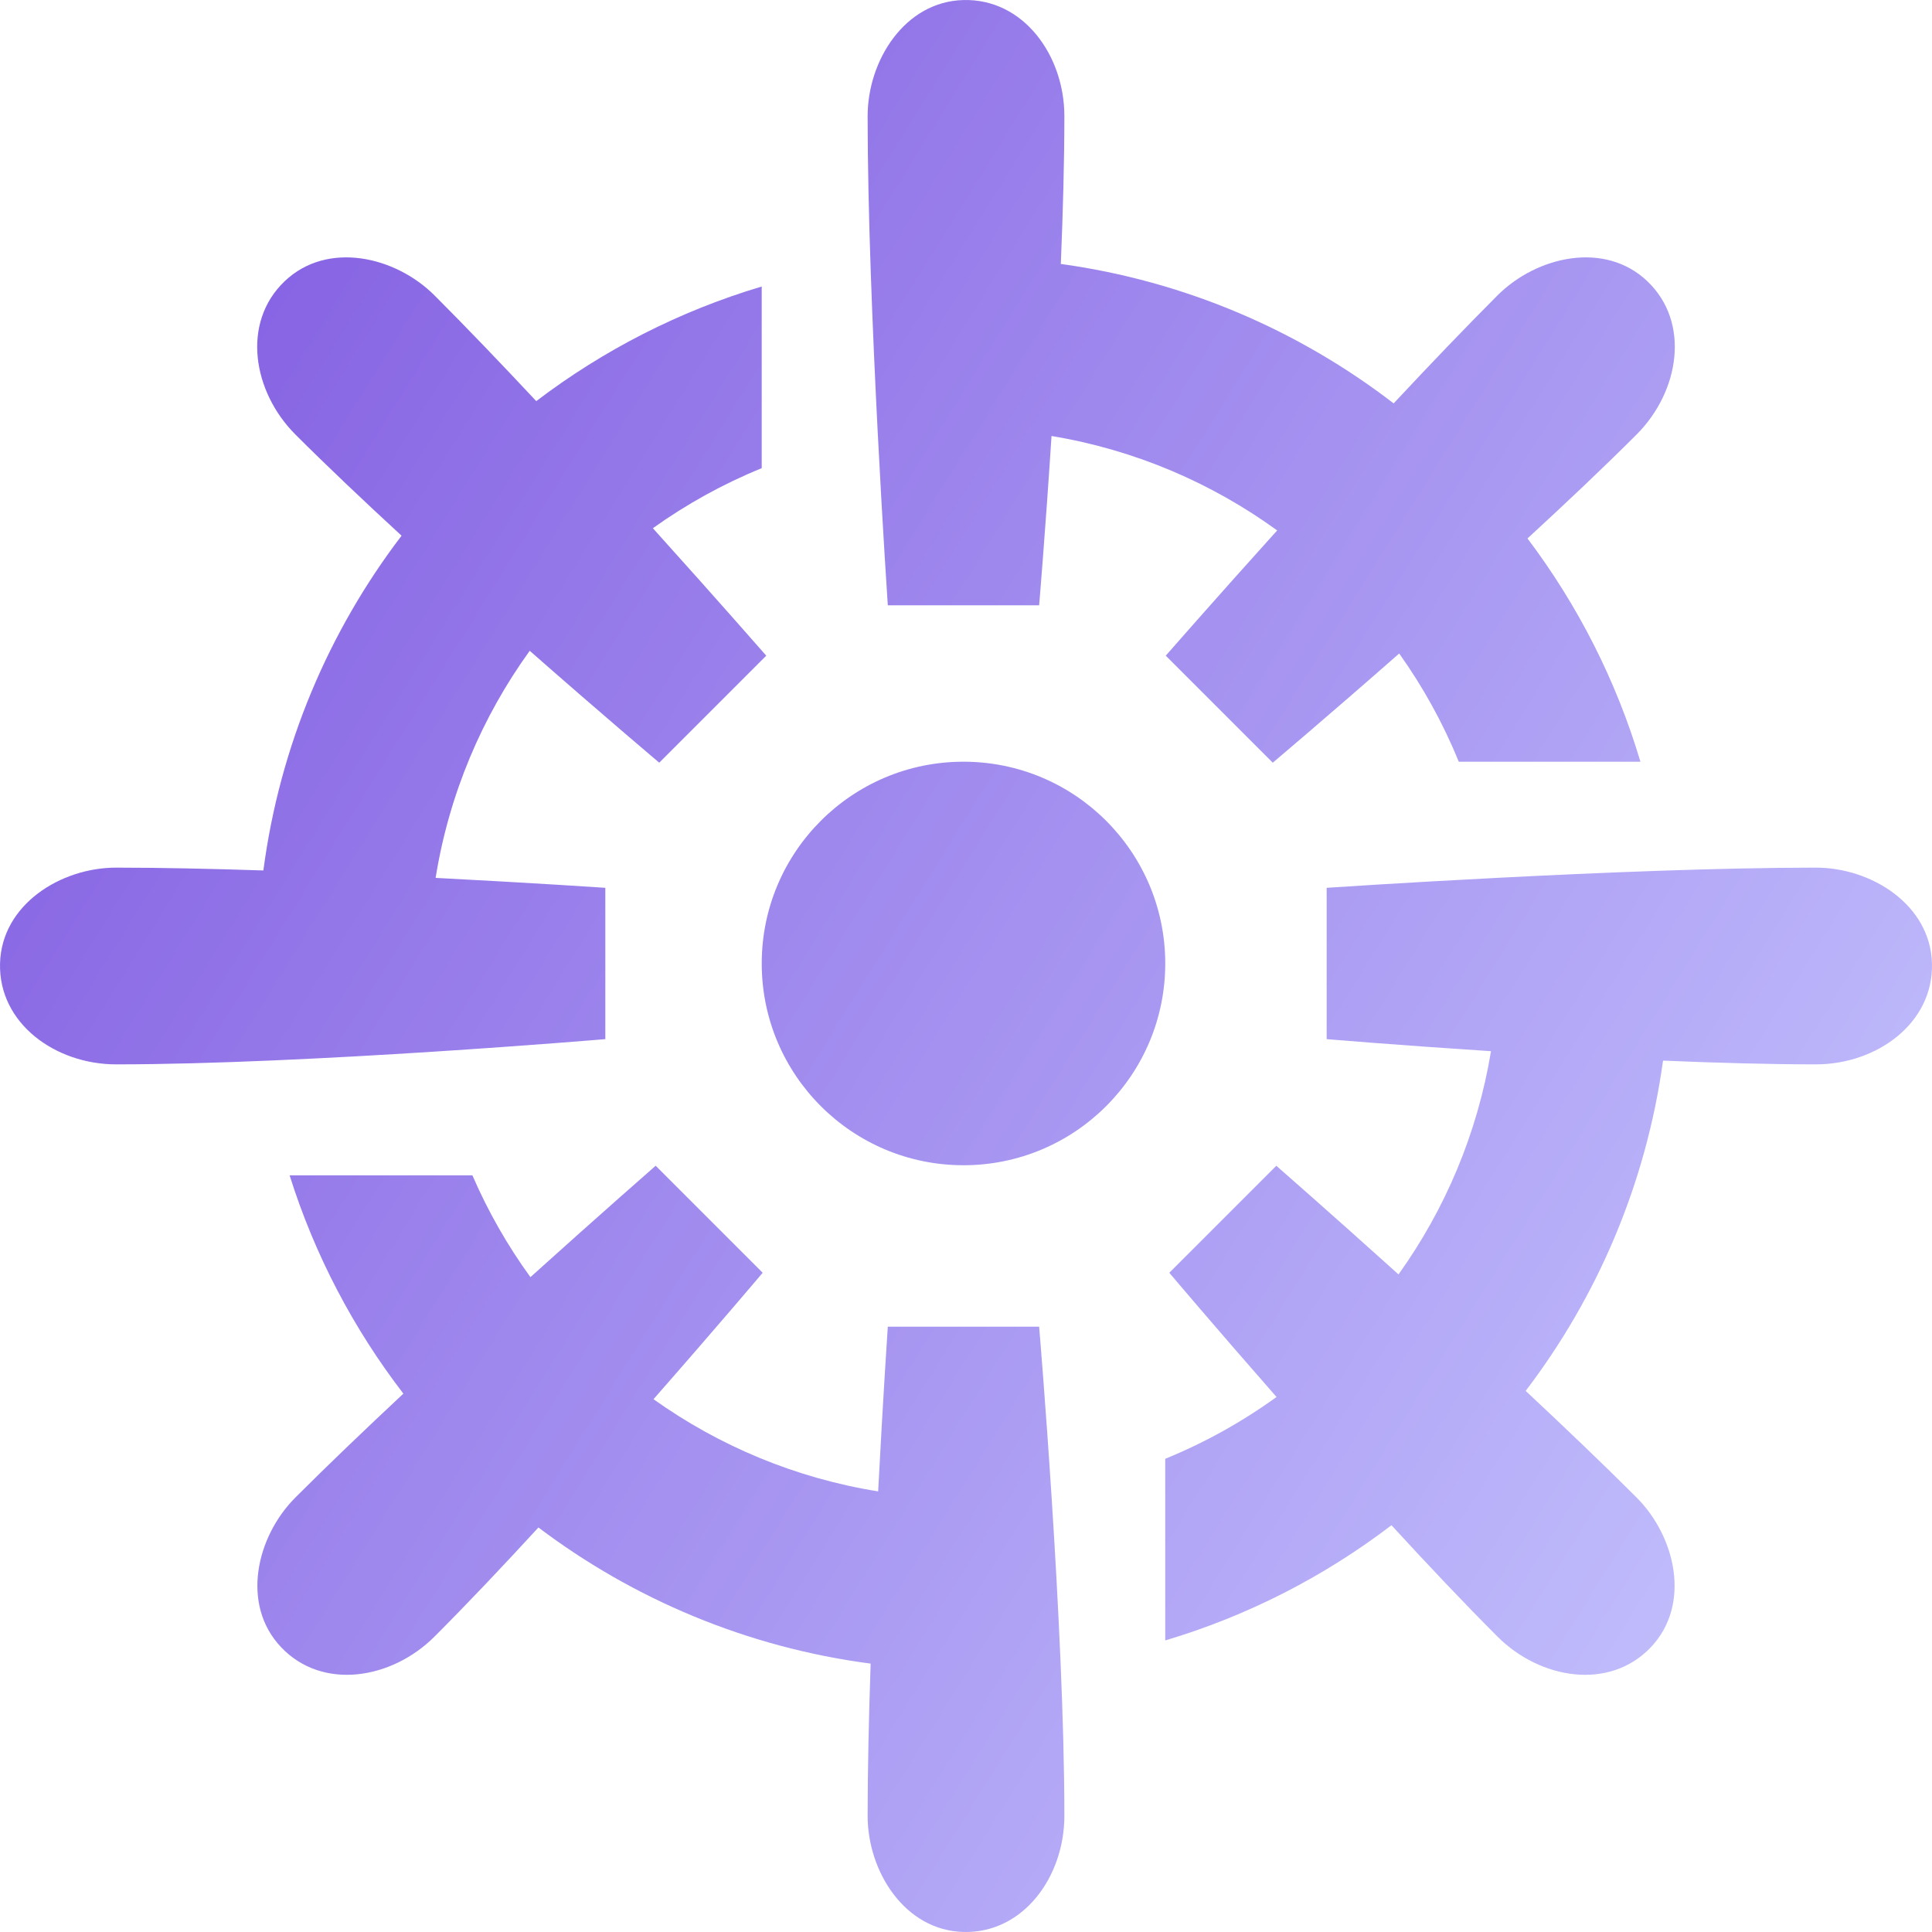
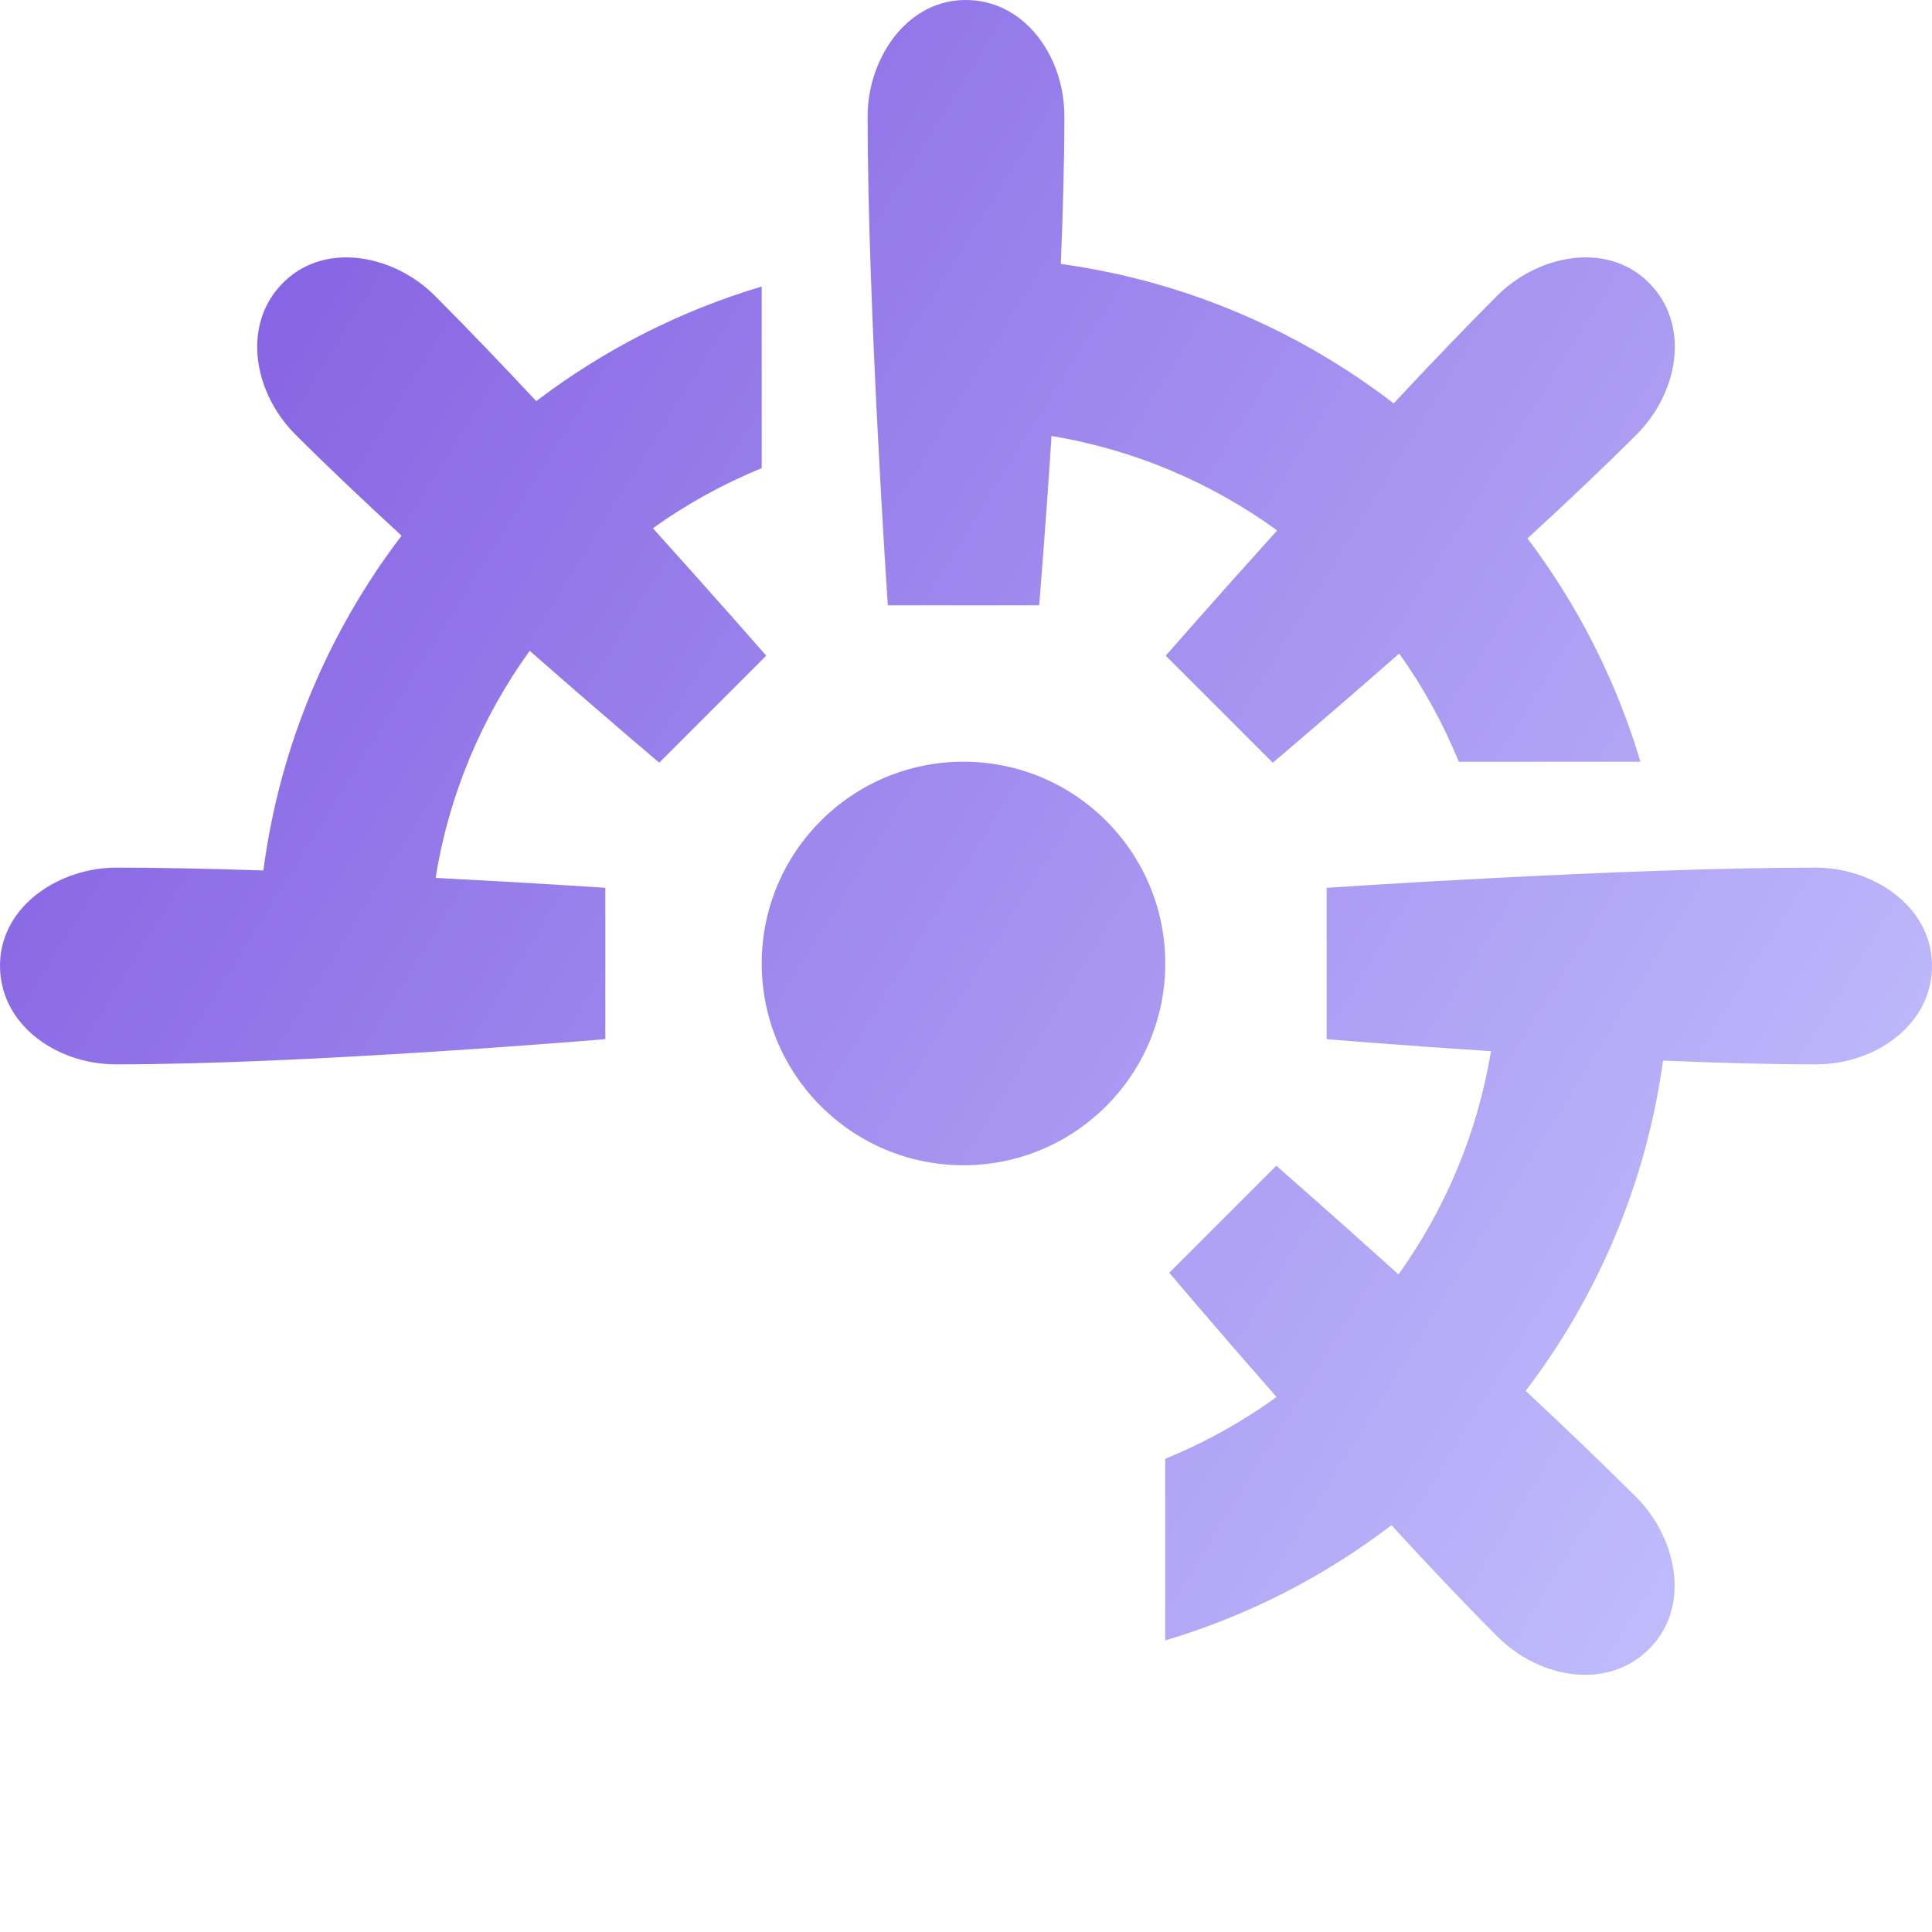
<svg xmlns="http://www.w3.org/2000/svg" width="104" height="104" viewBox="0 0 104 104" fill="none">
  <path d="M47.791 32.585C47.791 32.585 46.706 16.541 46.705 6.247C46.705 3.26 48.702 0.082 51.864 0.002C55.095 -0.08 57.295 2.988 57.295 6.247C57.295 8.676 57.219 11.425 57.104 14.208C63.787 15.129 69.916 17.788 75.02 21.714C76.945 19.655 78.871 17.642 80.609 15.903C82.721 13.791 86.38 12.956 88.673 15.135C91.015 17.362 90.401 21.087 88.097 23.391C86.349 25.139 84.312 27.066 82.225 28.985C84.918 32.553 86.997 36.612 88.304 41.003H78.527C77.681 38.93 76.601 36.977 75.319 35.178C71.458 38.57 68.513 41.056 68.513 41.056L62.753 35.295C62.753 35.295 65.297 32.381 68.75 28.553C65.22 25.992 61.087 24.213 56.604 23.47C56.268 28.672 55.937 32.585 55.937 32.585H47.791Z" fill="url(#paint0_linear_1_333)" />
  <path d="M23.449 47.257C28.661 47.526 32.585 47.791 32.585 47.791V55.937C32.585 55.937 16.546 57.295 6.247 57.295C2.988 57.295 -0.08 55.095 0.002 51.864C0.082 48.702 3.26 46.705 6.247 46.705C8.667 46.705 11.405 46.766 14.177 46.857C15.061 40.14 17.699 33.975 21.616 28.837C19.585 26.967 17.607 25.094 15.903 23.391C13.599 21.087 12.985 17.362 15.327 15.135C17.62 12.955 21.279 13.791 23.391 15.903C25.095 17.607 26.98 19.576 28.867 21.592C32.464 18.856 36.564 16.745 41.003 15.424L41.003 25.202C38.916 26.052 36.952 27.141 35.144 28.434C38.65 32.321 41.247 35.295 41.247 35.295L35.487 41.055C35.487 41.055 32.457 38.498 28.515 35.032C25.949 38.584 24.175 42.745 23.449 47.257Z" fill="url(#paint1_linear_1_333)" />
  <path d="M97.753 57.295C95.245 57.295 92.396 57.214 89.522 57.093C88.611 63.716 85.993 69.795 82.127 74.872C84.241 76.847 86.313 78.827 88.096 80.609C90.208 82.721 91.043 86.38 88.864 88.673C86.637 91.016 82.912 90.401 80.608 88.097C78.826 86.315 76.859 84.233 74.903 82.104C71.296 84.856 67.182 86.978 62.725 88.305V78.527C64.863 77.655 66.872 76.534 68.716 75.2C65.378 71.397 62.944 68.513 62.944 68.513L68.704 62.753C68.704 62.753 71.535 65.225 75.282 68.602C77.789 65.101 79.53 61.014 80.261 56.586C75.194 56.257 71.415 55.937 71.415 55.937V47.791C71.415 47.791 87.459 46.706 97.753 46.705C100.74 46.705 103.918 48.702 103.998 51.864C104.08 55.095 101.012 57.295 97.753 57.295Z" fill="url(#paint2_linear_1_333)" />
-   <path d="M21.714 75.02C19.031 71.531 16.94 67.564 15.59 63.269H25.43C26.271 65.216 27.322 67.053 28.553 68.749C32.381 65.297 35.295 62.752 35.295 62.752L41.055 68.513C41.055 68.513 38.57 71.458 35.178 75.319C38.702 77.831 42.816 79.568 47.271 80.282C47.535 75.204 47.791 71.415 47.791 71.415H55.937C55.937 71.415 57.295 87.454 57.295 97.753C57.295 101.012 55.095 104.08 51.864 103.998C48.702 103.918 46.705 100.74 46.705 97.753C46.705 95.255 46.77 92.417 46.867 89.553C40.209 88.679 34.094 86.082 28.984 82.225C27.066 84.312 25.139 86.349 23.391 88.097C21.087 90.401 17.362 91.015 15.135 88.673C12.955 86.38 13.791 82.721 15.903 80.609C17.641 78.871 19.655 76.945 21.714 75.02Z" fill="url(#paint3_linear_1_333)" />
  <path d="M62.726 51.864C62.726 57.863 57.863 62.725 51.865 62.725C45.866 62.725 41.004 57.863 41.004 51.864C41.004 45.866 45.866 41.003 51.865 41.003C57.863 41.003 62.726 45.866 62.726 51.864Z" fill="url(#paint4_linear_1_333)" />
  <defs>
    <linearGradient id="paint0_linear_1_333" x1="-9.17951e-07" y1="19.689" x2="104" y2="84.311" gradientUnits="userSpaceOnUse">
      <stop stop-color="#825CE1" />
      <stop offset="1" stop-color="#C5C4FE" />
    </linearGradient>
    <linearGradient id="paint1_linear_1_333" x1="-9.17951e-07" y1="19.689" x2="104" y2="84.311" gradientUnits="userSpaceOnUse">
      <stop stop-color="#825CE1" />
      <stop offset="1" stop-color="#C5C4FE" />
    </linearGradient>
    <linearGradient id="paint2_linear_1_333" x1="-9.17951e-07" y1="19.689" x2="104" y2="84.311" gradientUnits="userSpaceOnUse">
      <stop stop-color="#825CE1" />
      <stop offset="1" stop-color="#C5C4FE" />
    </linearGradient>
    <linearGradient id="paint3_linear_1_333" x1="-9.17951e-07" y1="19.689" x2="104" y2="84.311" gradientUnits="userSpaceOnUse">
      <stop stop-color="#825CE1" />
      <stop offset="1" stop-color="#C5C4FE" />
    </linearGradient>
    <linearGradient id="paint4_linear_1_333" x1="-9.17951e-07" y1="19.689" x2="104" y2="84.311" gradientUnits="userSpaceOnUse">
      <stop stop-color="#825CE1" />
      <stop offset="1" stop-color="#C5C4FE" />
    </linearGradient>
  </defs>
</svg>